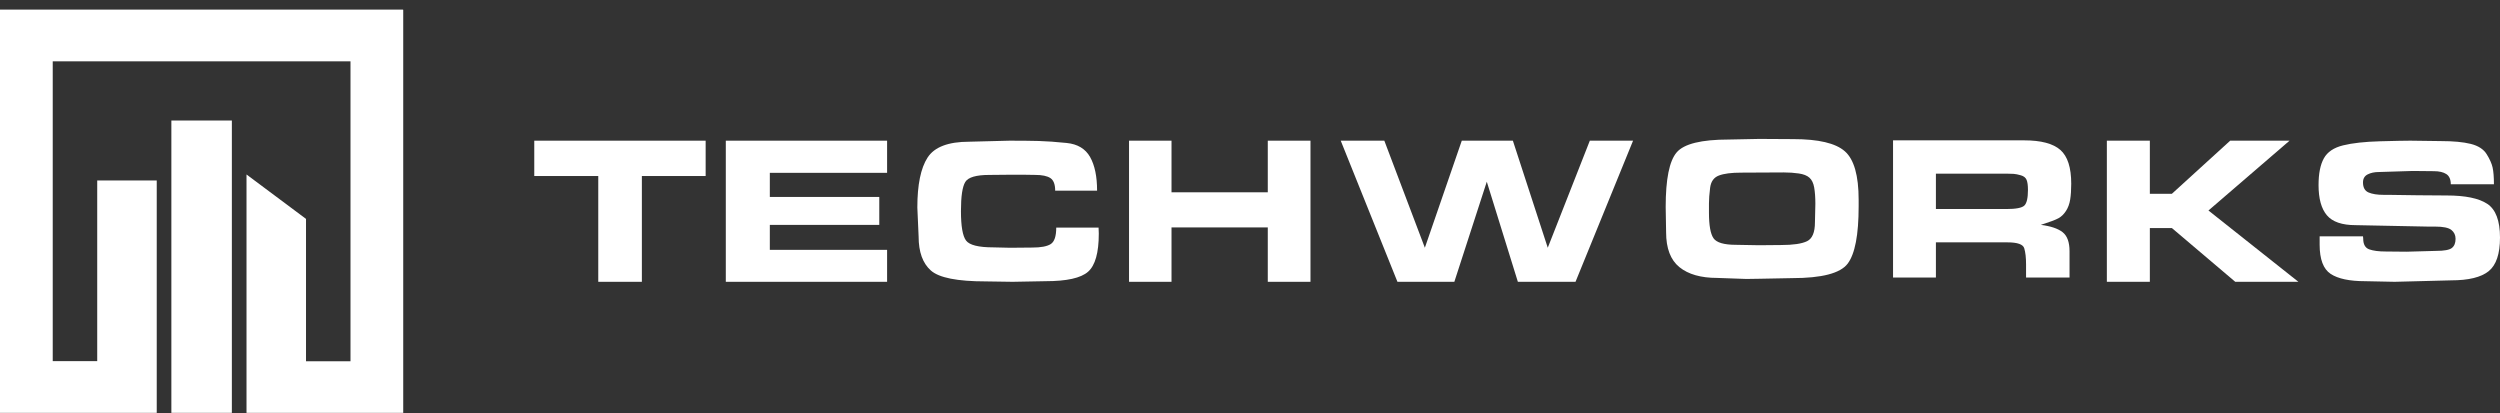
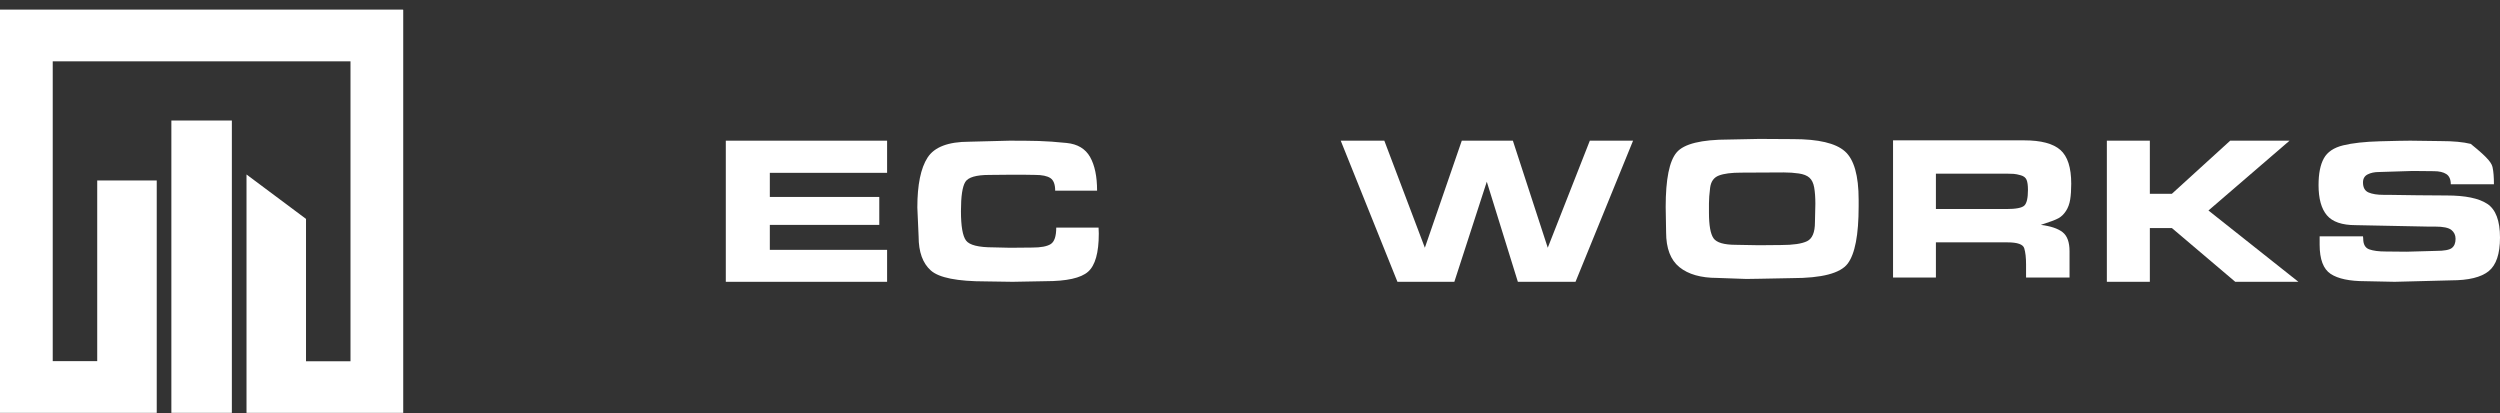
<svg xmlns="http://www.w3.org/2000/svg" width="248px" height="41px" viewBox="0 0 248 41" version="1.1">
  <rect x="0" y="0" width="248" height="41" fill="#333333" stroke="none" />
  <title>Group 10</title>
  <g id="Welcome" stroke="none" stroke-width="1" fill="none" fill-rule="evenodd">
    <g id="001_Home_01" transform="translate(-162, -4364)" fill="#FFFFFF">
      <g id="Group-34" transform="translate(0, 3816)">
        <g id="Group-13" transform="translate(0, 495)">
          <g id="Group-17" transform="translate(162, 53)">
-             <polygon id="Fill-1" points="59.348 27.955 59.348 17.461 53 17.461 53 13.955 70 13.955 70 17.461 63.673 17.461 63.673 27.955" />
            <polygon id="Fill-2" points="88 13.955 88 17.145 76.366 17.145 76.366 19.537 87.225 19.537 87.225 22.309 76.366 22.309 76.366 24.785 88 24.785 88 27.955 72 27.955 72 13.955" />
            <path d="M109,23.179 C109,25.073 108.645,26.332 107.935,26.957 C107.224,27.582 105.82,27.894 103.724,27.894 L100.454,27.955 L97.795,27.915 C94.967,27.915 93.148,27.554 92.34,26.833 C91.53,26.113 91.127,24.99 91.127,23.466 L91,20.584 C91,18.334 91.337,16.682 92.013,15.634 C92.689,14.584 94.067,14.058 96.149,14.058 L100.158,13.955 C101.326,13.955 102.289,13.966 103.05,13.986 C103.809,14.007 104.73,14.072 105.813,14.182 C106.897,14.292 107.671,14.754 108.135,15.572 C108.599,16.388 108.831,17.503 108.831,18.916 L104.674,18.916 C104.674,18.294 104.516,17.877 104.2,17.666 C103.882,17.457 103.38,17.351 102.69,17.351 L101.488,17.332 L100.306,17.332 L98.132,17.353 C96.837,17.353 96.047,17.584 95.758,18.048 C95.47,18.512 95.326,19.475 95.326,20.934 C95.326,22.437 95.494,23.411 95.833,23.863 C96.17,24.313 97.07,24.539 98.533,24.539 L100.2,24.578 L102.395,24.558 C103.253,24.558 103.865,24.444 104.231,24.212 C104.596,23.981 104.779,23.437 104.779,22.581 L108.979,22.581 L109,23.179 Z" id="Fill-3" />
-             <polygon id="Fill-5" points="130 13.955 130 27.955 125.764 27.955 125.764 22.56 116.214 22.56 116.214 27.955 112 27.955 112 13.955 116.214 13.955 116.214 19.076 125.764 19.076 125.764 13.955" />
            <polygon id="Fill-6" points="150.572 27.955 147.49 18.026 144.271 27.955 138.626 27.955 133 13.955 137.325 13.955 141.346 24.576 145.009 13.955 150.077 13.955 153.538 24.576 157.711 13.955 162 13.955 156.291 27.955" />
            <g id="Group-11" transform="translate(165, 12.955)">
              <path d="M9.513,0.826 L12.906,0.846 C15.391,0.846 17.092,1.247 18.006,2.05 C18.92,2.852 19.378,4.457 19.378,6.864 L19.378,7.517 C19.378,10.345 19.014,12.239 18.289,13.198 C17.562,14.157 15.727,14.635 12.781,14.635 L9.576,14.697 L8.235,14.717 L5.346,14.615 C3.726,14.615 2.477,14.258 1.596,13.544 C0.717,12.83 0.278,11.678 0.278,10.086 L0.236,7.577 C0.236,4.817 0.598,3.012 1.325,2.162 C2.05,1.312 3.775,0.887 6.498,0.887 L9.513,0.826 Z M7.209,11.331 L9.492,11.372 L11.671,11.352 C12.871,11.352 13.733,11.226 14.257,10.973 C14.78,10.72 15.042,10.097 15.042,9.102 L15.084,7.259 C15.084,6.632 15.045,6.098 14.969,5.654 C14.892,5.211 14.735,4.884 14.497,4.673 C14.261,4.461 13.908,4.321 13.44,4.253 C12.973,4.184 12.473,4.15 11.942,4.15 L7.713,4.171 C6.748,4.171 6.016,4.266 5.514,4.457 C5.011,4.648 4.721,5.054 4.644,5.675 C4.567,6.295 4.529,6.811 4.529,7.218 L4.529,7.587 L4.529,8.14 C4.529,9.395 4.679,10.24 4.979,10.677 C5.28,11.113 6.023,11.331 7.209,11.331 L7.209,11.331 Z" id="Fill-7" />
              <path d="M35.796,0.968 C37.472,0.968 38.669,1.285 39.387,1.918 C40.107,2.549 40.466,3.668 40.466,5.272 C40.466,5.884 40.431,6.408 40.361,6.843 C40.291,7.278 40.151,7.656 39.943,7.975 C39.733,8.295 39.489,8.533 39.209,8.689 C38.931,8.846 38.344,9.067 37.451,9.352 C38.428,9.475 39.146,9.716 39.608,10.076 C40.069,10.438 40.298,11.066 40.298,11.963 L40.298,14.575 L35.985,14.575 L35.985,13.268 C35.985,12.603 35.925,12.073 35.806,11.677 C35.688,11.283 35.132,11.087 34.141,11.087 L27.042,11.087 L27.042,14.575 L22.79,14.575 L22.79,0.968 L35.796,0.968 Z M34.017,7.781 C34.98,7.781 35.579,7.667 35.817,7.435 C36.054,7.204 36.173,6.688 36.173,5.884 C36.173,5.436 36.128,5.103 36.037,4.885 C35.946,4.668 35.757,4.518 35.471,4.436 C35.186,4.354 34.95,4.307 34.77,4.293 C34.588,4.279 34.372,4.273 34.12,4.273 L33.786,4.273 L27.042,4.273 L27.042,7.781 L33.472,7.781 L34.017,7.781 Z" id="Fill-9" />
            </g>
            <polygon id="Fill-12" points="215.451 19.223 221.235 13.955 227.123 13.955 219.079 20.882 228 27.955 221.737 27.955 215.451 22.623 213.265 22.623 213.265 27.955 209 27.955 209 13.955 213.265 13.955 213.265 19.223" />
-             <path d="M234.431,23.673 C234.431,24.236 234.628,24.589 235.021,24.733 C235.417,24.877 235.965,24.949 236.668,24.949 L238.732,24.969 L241.656,24.888 C242.46,24.888 242.983,24.792 243.226,24.599 C243.47,24.408 243.592,24.105 243.592,23.693 C243.592,23.323 243.451,23.027 243.173,22.808 C242.892,22.588 242.359,22.478 241.57,22.478 L240.861,22.478 L233.677,22.335 C232.33,22.335 231.38,22.009 230.828,21.356 C230.276,20.705 230,19.706 230,18.362 C230,17.222 230.175,16.337 230.528,15.705 C230.878,15.073 231.517,14.644 232.441,14.418 C233.367,14.191 234.577,14.058 236.075,14.016 C237.573,13.975 238.581,13.955 239.097,13.955 L242.15,13.996 C243.37,13.996 244.351,14.089 245.098,14.274 C245.842,14.46 246.37,14.8 246.677,15.294 C246.985,15.788 247.183,16.234 247.27,16.632 C247.355,17.029 247.398,17.578 247.398,18.279 L243.118,18.279 C243.118,17.799 242.971,17.463 242.678,17.27 C242.383,17.077 241.971,16.981 241.442,16.981 L239.334,16.96 L236,17.064 C235.556,17.064 235.18,17.143 234.872,17.3 C234.563,17.459 234.409,17.723 234.409,18.093 C234.409,18.601 234.592,18.934 234.958,19.092 C235.323,19.249 235.821,19.329 236.452,19.329 L236.903,19.329 L239.829,19.37 L242.71,19.391 C244.56,19.391 245.904,19.668 246.742,20.224 C247.58,20.78 248,21.896 248,23.57 C248,25.19 247.623,26.302 246.871,26.906 C246.118,27.51 244.875,27.811 243.14,27.811 L237.549,27.955 L234.625,27.894 C233.076,27.894 231.936,27.653 231.205,27.173 C230.474,26.692 230.108,25.725 230.108,24.27 L230.108,23.446 L234.409,23.446 L234.431,23.673 Z" id="Fill-13" />
+             <path d="M234.431,23.673 C234.431,24.236 234.628,24.589 235.021,24.733 C235.417,24.877 235.965,24.949 236.668,24.949 L238.732,24.969 L241.656,24.888 C242.46,24.888 242.983,24.792 243.226,24.599 C243.47,24.408 243.592,24.105 243.592,23.693 C243.592,23.323 243.451,23.027 243.173,22.808 C242.892,22.588 242.359,22.478 241.57,22.478 L240.861,22.478 L233.677,22.335 C232.33,22.335 231.38,22.009 230.828,21.356 C230.276,20.705 230,19.706 230,18.362 C230,17.222 230.175,16.337 230.528,15.705 C230.878,15.073 231.517,14.644 232.441,14.418 C233.367,14.191 234.577,14.058 236.075,14.016 C237.573,13.975 238.581,13.955 239.097,13.955 L242.15,13.996 C243.37,13.996 244.351,14.089 245.098,14.274 C246.985,15.788 247.183,16.234 247.27,16.632 C247.355,17.029 247.398,17.578 247.398,18.279 L243.118,18.279 C243.118,17.799 242.971,17.463 242.678,17.27 C242.383,17.077 241.971,16.981 241.442,16.981 L239.334,16.96 L236,17.064 C235.556,17.064 235.18,17.143 234.872,17.3 C234.563,17.459 234.409,17.723 234.409,18.093 C234.409,18.601 234.592,18.934 234.958,19.092 C235.323,19.249 235.821,19.329 236.452,19.329 L236.903,19.329 L239.829,19.37 L242.71,19.391 C244.56,19.391 245.904,19.668 246.742,20.224 C247.58,20.78 248,21.896 248,23.57 C248,25.19 247.623,26.302 246.871,26.906 C246.118,27.51 244.875,27.811 243.14,27.811 L237.549,27.955 L234.625,27.894 C233.076,27.894 231.936,27.653 231.205,27.173 C230.474,26.692 230.108,25.725 230.108,24.27 L230.108,23.446 L234.409,23.446 L234.431,23.673 Z" id="Fill-13" />
            <polygon id="Fill-15" points="0 0.955 0 40.955 15.548 40.955 15.548 17.9 9.644 17.9 9.644 35.826 5.231 35.826 5.231 6.083 34.769 6.083 34.769 35.839 30.356 35.839 30.356 21.714 24.454 17.309 24.454 40.955 40 40.955 40 0.974 39.968 0.974 39.968 0.955" />
            <polygon id="Fill-16" points="17 40.955 23 40.955 23 11.955 17 11.955" />
          </g>
        </g>
      </g>
    </g>
  </g>
</svg>